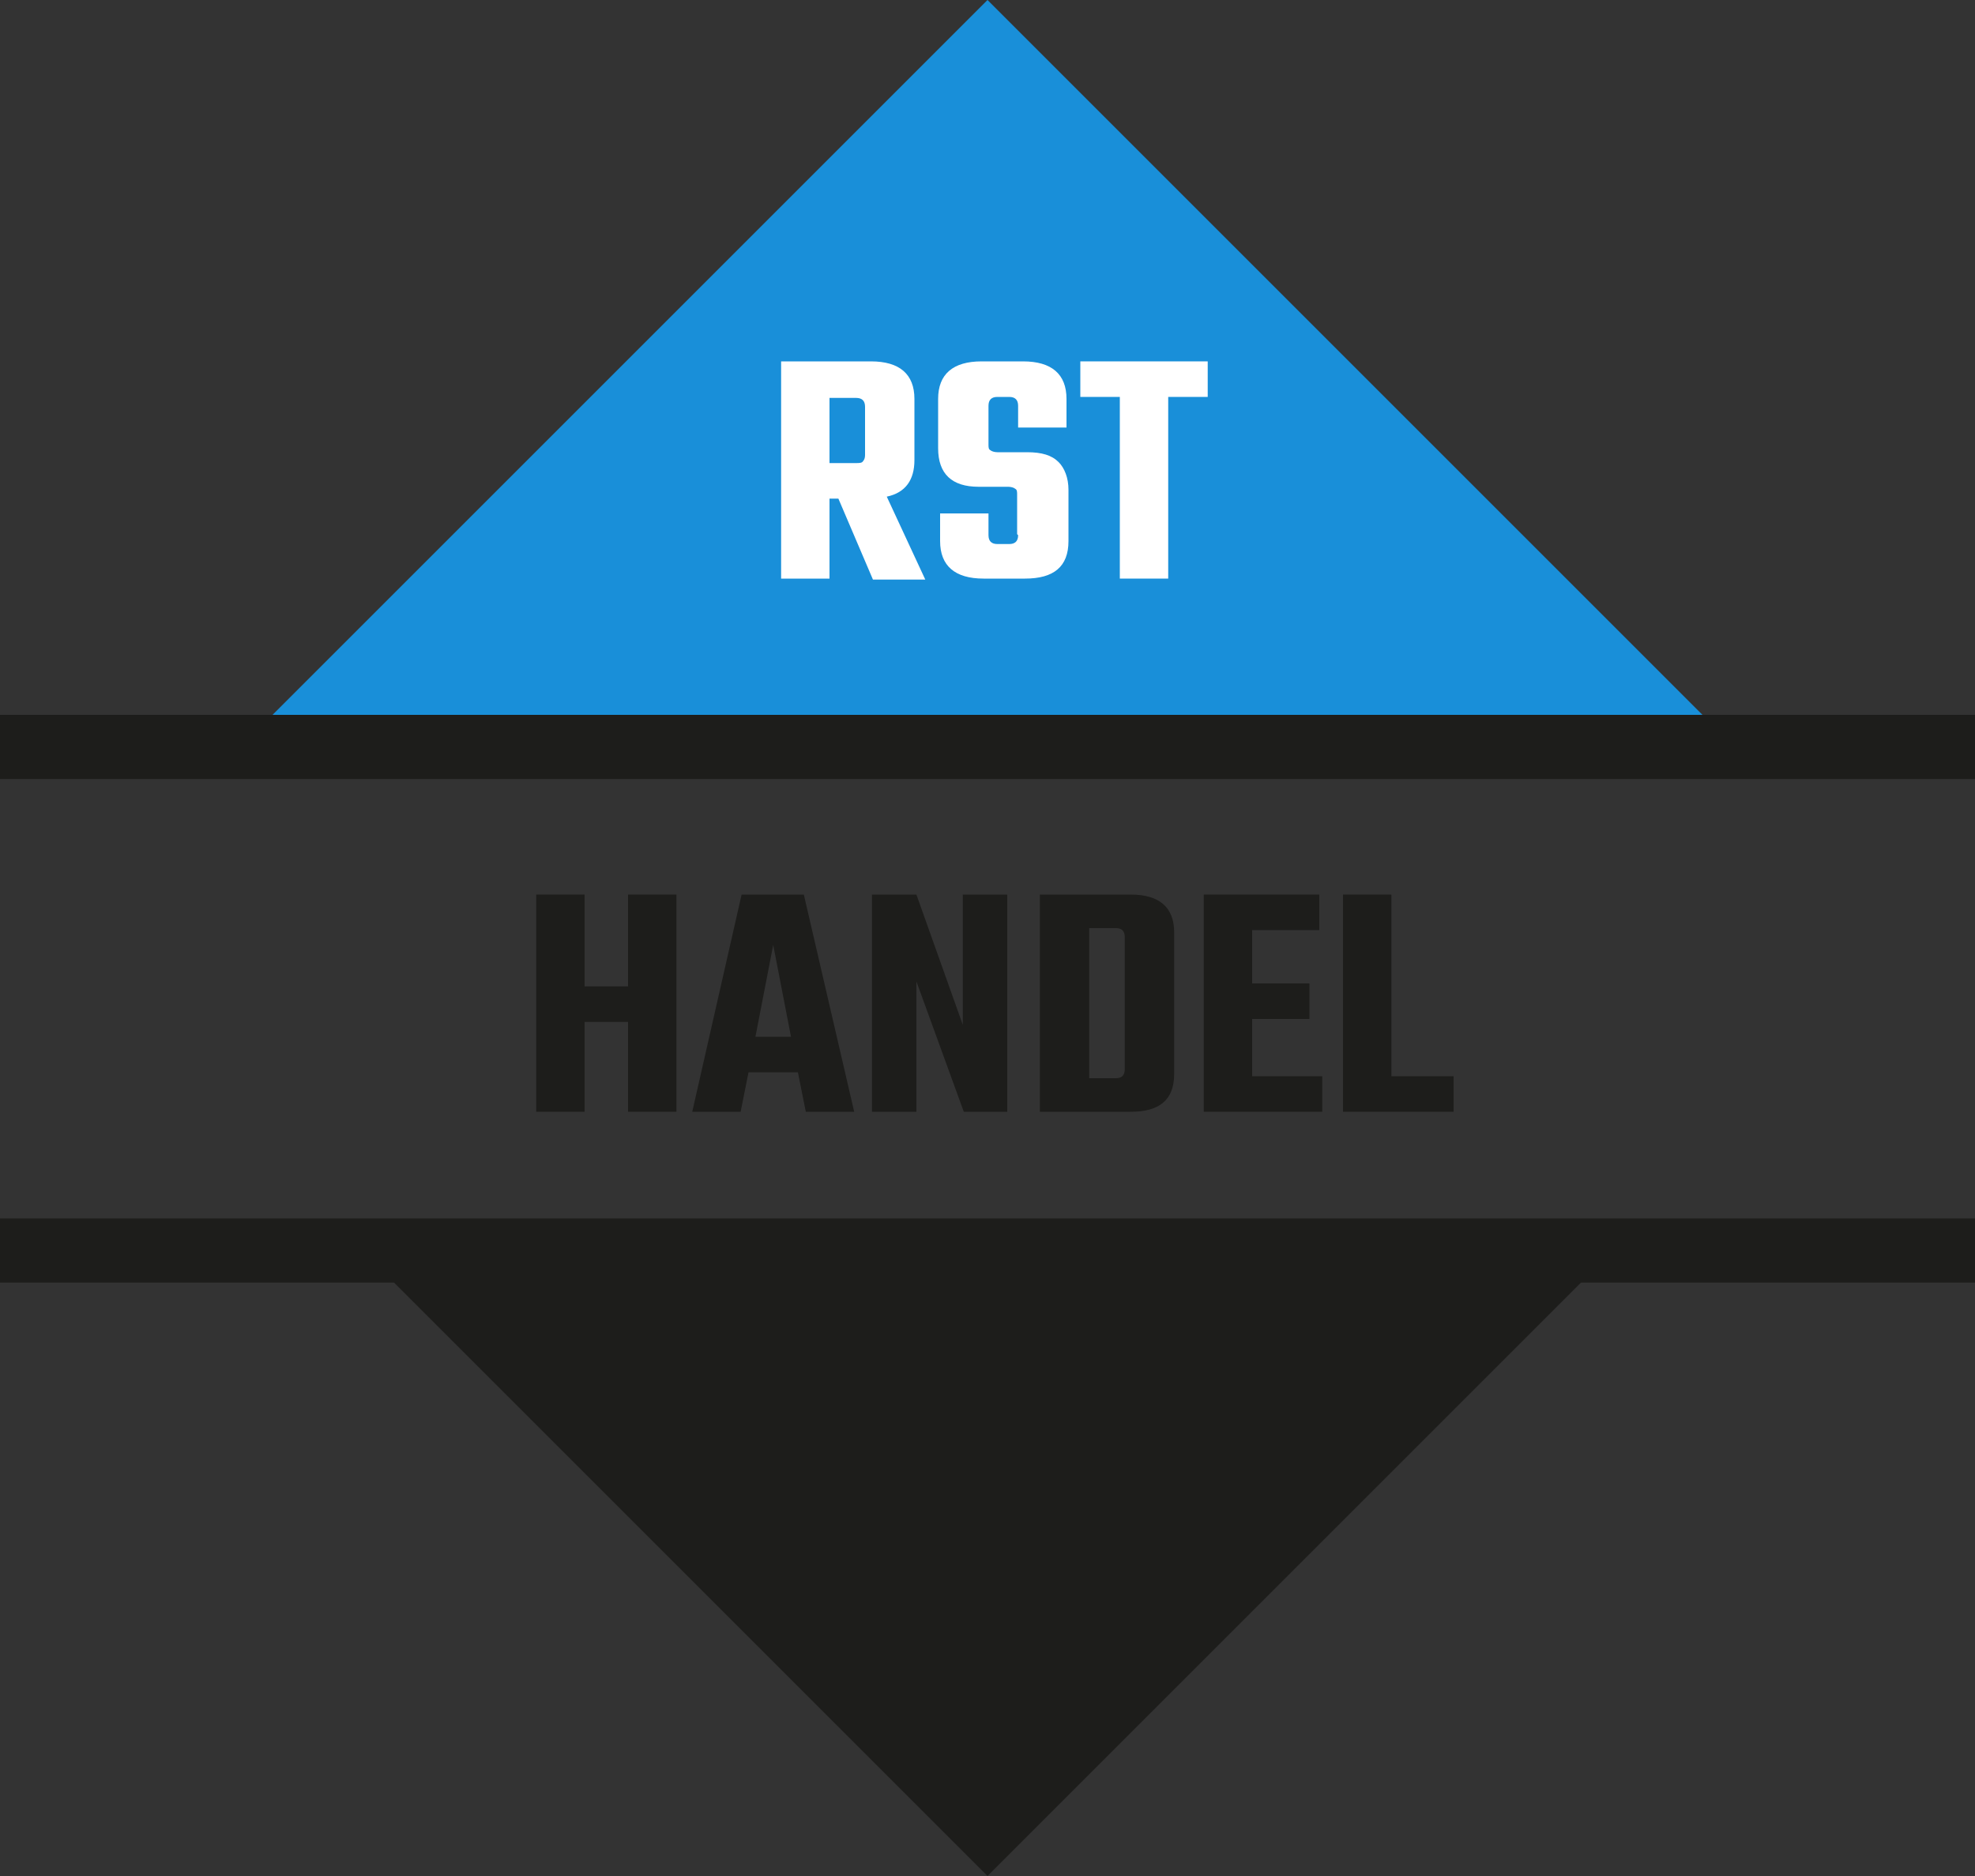
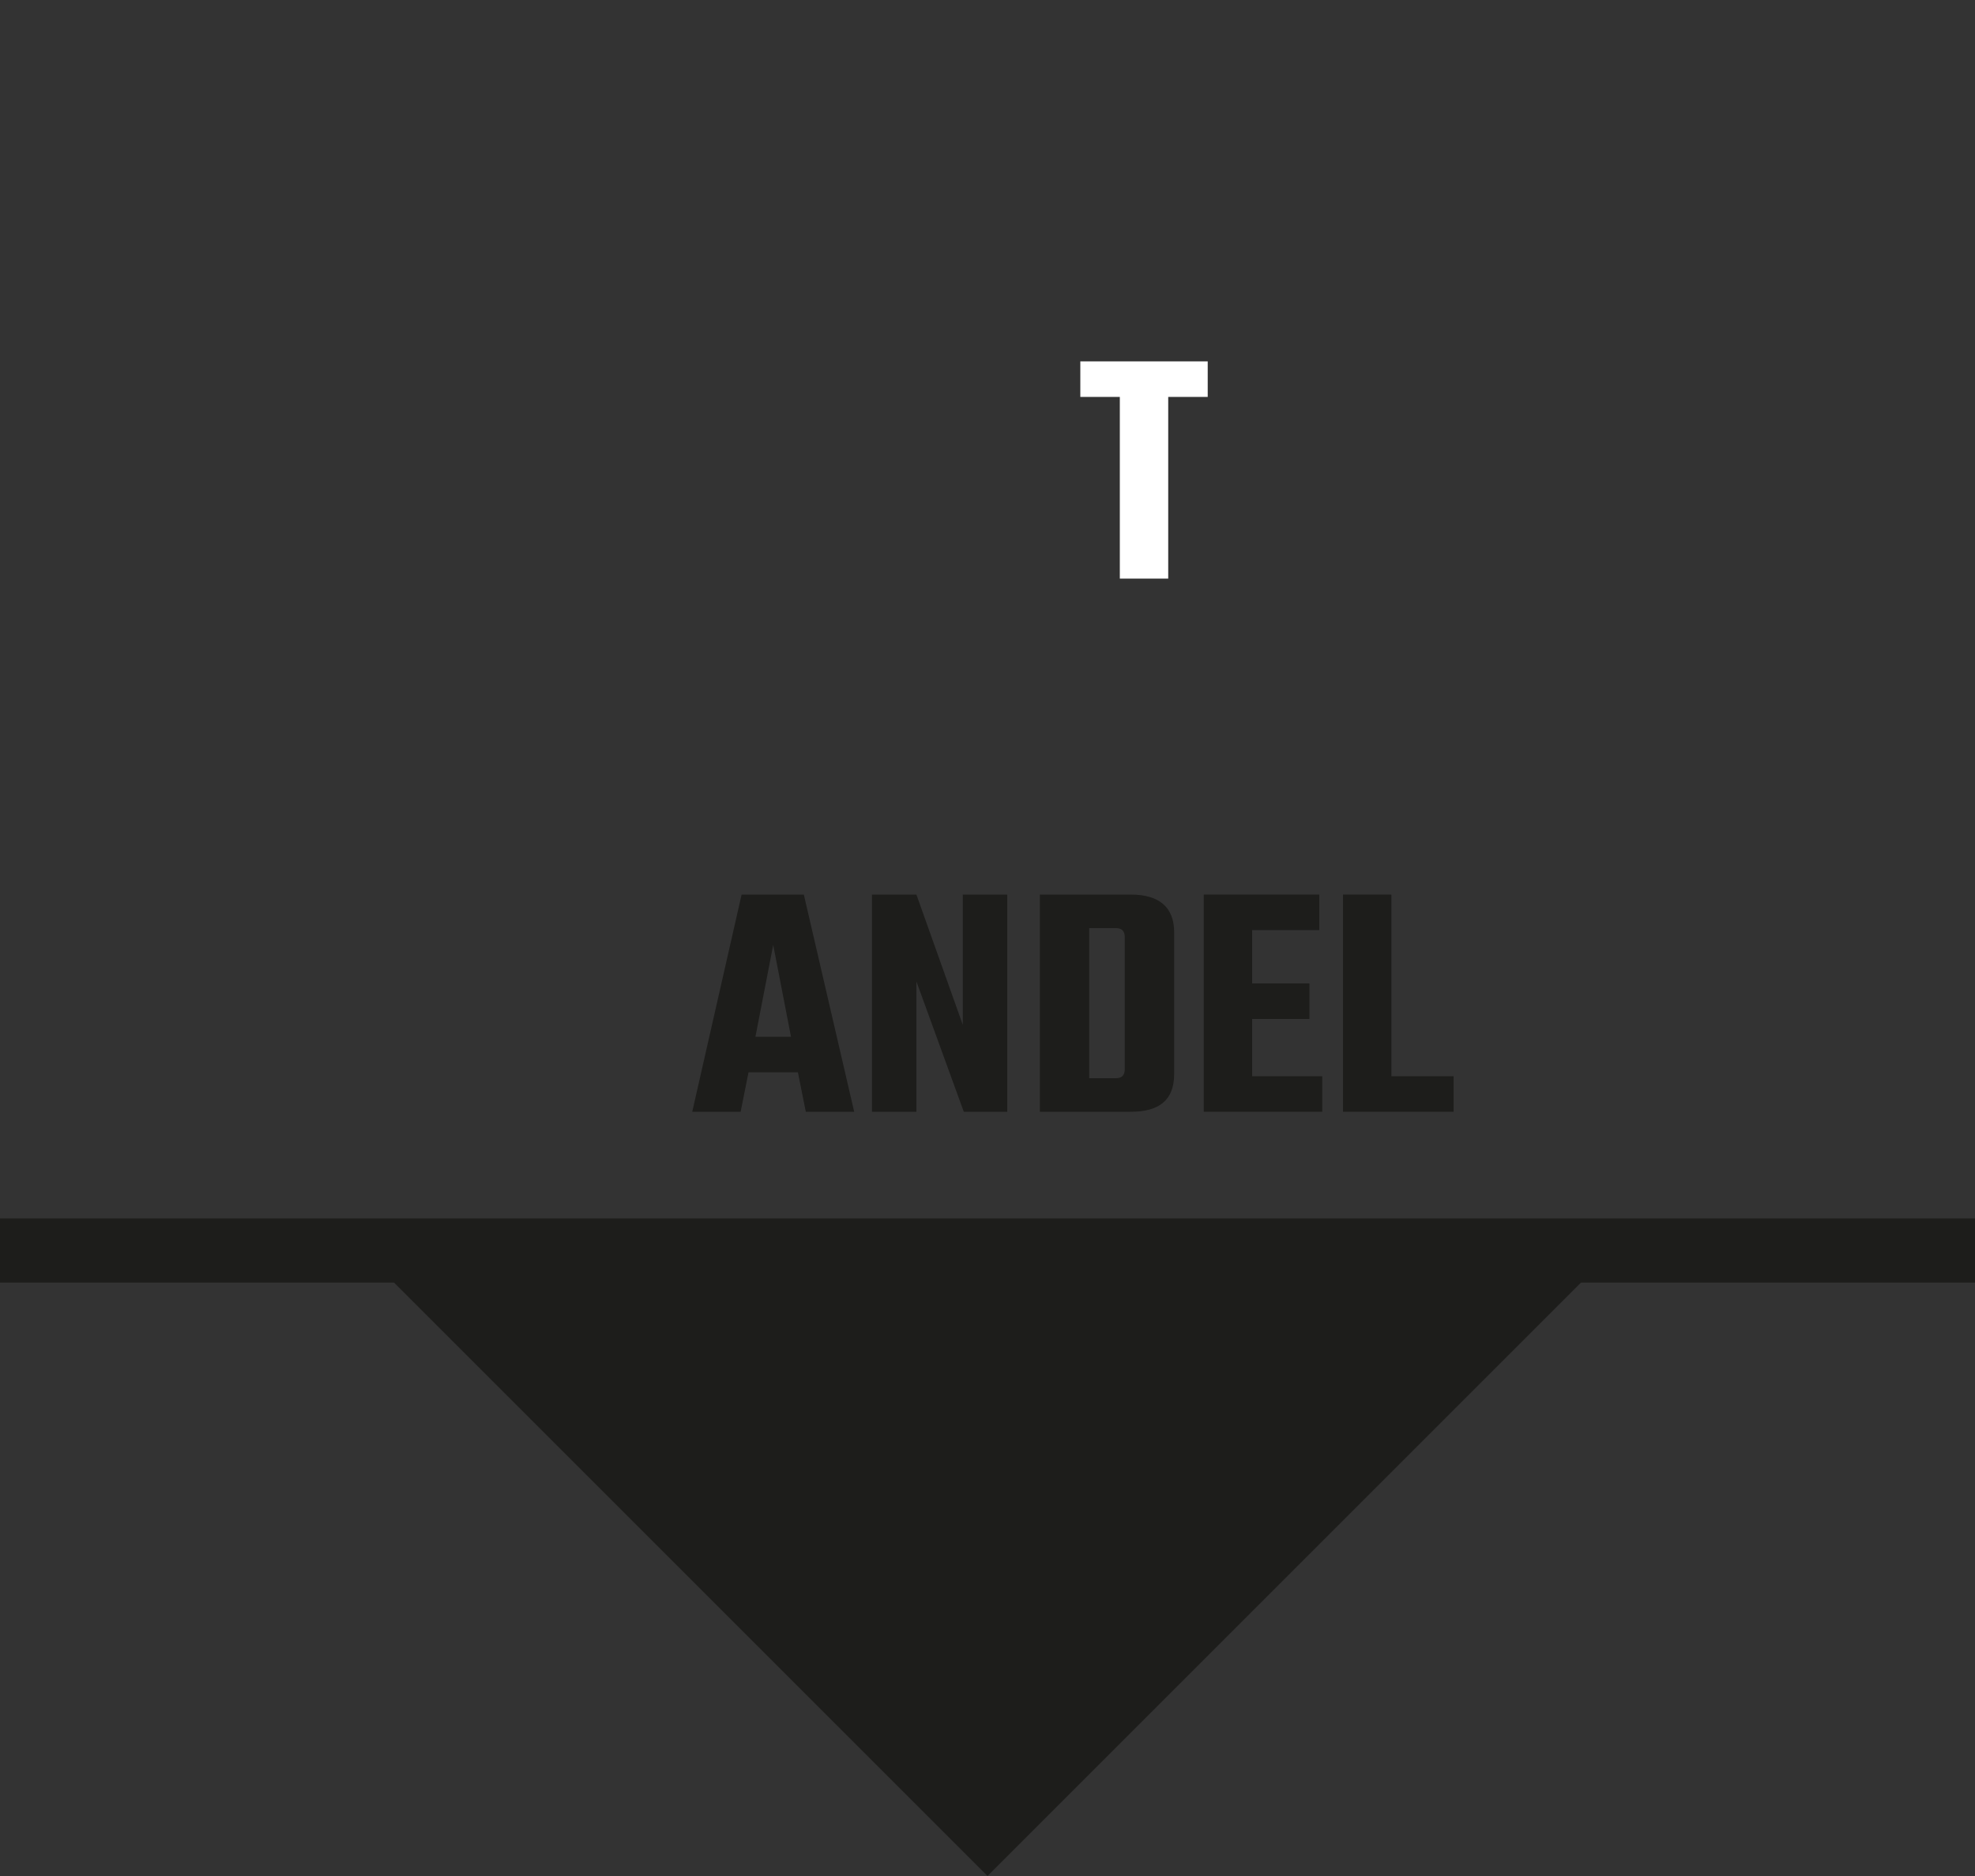
<svg xmlns="http://www.w3.org/2000/svg" id="Ebene_1" version="1.1" viewBox="0 0 200 190">
  <rect x="0" y="0" width="200" height="190" fill="#333333" stroke="none" />
  <defs>
    <style>
      .st0 {
        fill: #198fd9;
      }

      .st1 {
        fill: #fff;
      }

      .st2 {
        fill: #1d1d1b;
      }
    </style>
  </defs>
-   <polygon class="st0" points="175.6 75.6 100 0 24.4 75.6 175.6 75.6" />
-   <rect class="st2" x="0" y="72.4" width="200" height="6.5" />
  <rect class="st2" x="0" y="123.4" width="200" height="6.5" />
  <polygon class="st2" points="163.3 126.7 100 190 36.7 126.7 163.3 126.7" />
  <g>
-     <path class="st1" d="M84,50.4v8.2h-4.9v-22h9.1c2.9,0,4.4,1.3,4.4,3.8v6.2c0,2-.9,3.3-2.8,3.7l3.9,8.4h-5.3l-3.5-8.2h-.9ZM84,40.3v6.6h2.7c.3,0,.6,0,.7-.2.1-.1.2-.3.2-.6v-4.9c0-.6-.3-.9-.9-.9h-2.7Z" />
-     <path class="st1" d="M103,54.1v-4c0-.3,0-.5-.2-.6-.1-.1-.4-.2-.7-.2h-3c-2.7,0-4.1-1.3-4.1-3.9v-5c0-2.5,1.5-3.8,4.4-3.8h4.2c2.9,0,4.4,1.3,4.4,3.8v2.9h-4.9v-2.2c0-.6-.3-.9-.9-.9h-1.2c-.6,0-.9.3-.9.9v3.9c0,.3,0,.5.2.6.1.1.4.2.7.2h3c1.5,0,2.5.3,3.2,1,.6.6,1,1.6,1,2.8v5.2c0,2.6-1.5,3.8-4.4,3.8h-4.2c-2.9,0-4.4-1.3-4.4-3.8v-2.8h4.9v2.2c0,.6.3.9.9.9h1.2c.6,0,.9-.3.9-.9Z" />
    <path class="st1" d="M122.3,36.6v3.6h-4v18.4h-4.9v-18.4h-4v-3.6h13Z" />
  </g>
  <g>
-     <path class="st2" d="M63.6,90.6h4.9v22h-4.9v-9.1h-4.4v9.1h-4.9v-22h4.9v9.3h4.4v-9.3Z" />
    <path class="st2" d="M81.6,112.6l-.8-4h-5l-.8,4h-4.9l5-22h6.3l5.1,22h-5ZM76.5,105h3.6l-1.8-9.3-1.8,9.3Z" />
    <path class="st2" d="M97.5,90.6h4.5v22h-4.4l-4.8-13.2v13.2h-4.5v-22h4.5l4.7,13.2v-13.2Z" />
    <path class="st2" d="M105.3,90.6h9.2c2.9,0,4.4,1.3,4.4,3.8v14.4c0,2.6-1.5,3.8-4.4,3.8h-9.2v-22ZM113.9,108.4v-13.5c0-.6-.3-.9-.9-.9h-2.7v15.2h2.7c.6,0,.9-.3.9-.9Z" />
    <path class="st2" d="M126.8,109h7.1v3.6h-12v-22h11.7v3.6h-6.8v5.4h5.8v3.6h-5.8v5.7Z" />
    <path class="st2" d="M140.9,109h6.3v3.6h-11.2v-22h4.9v18.4Z" />
  </g>
</svg>